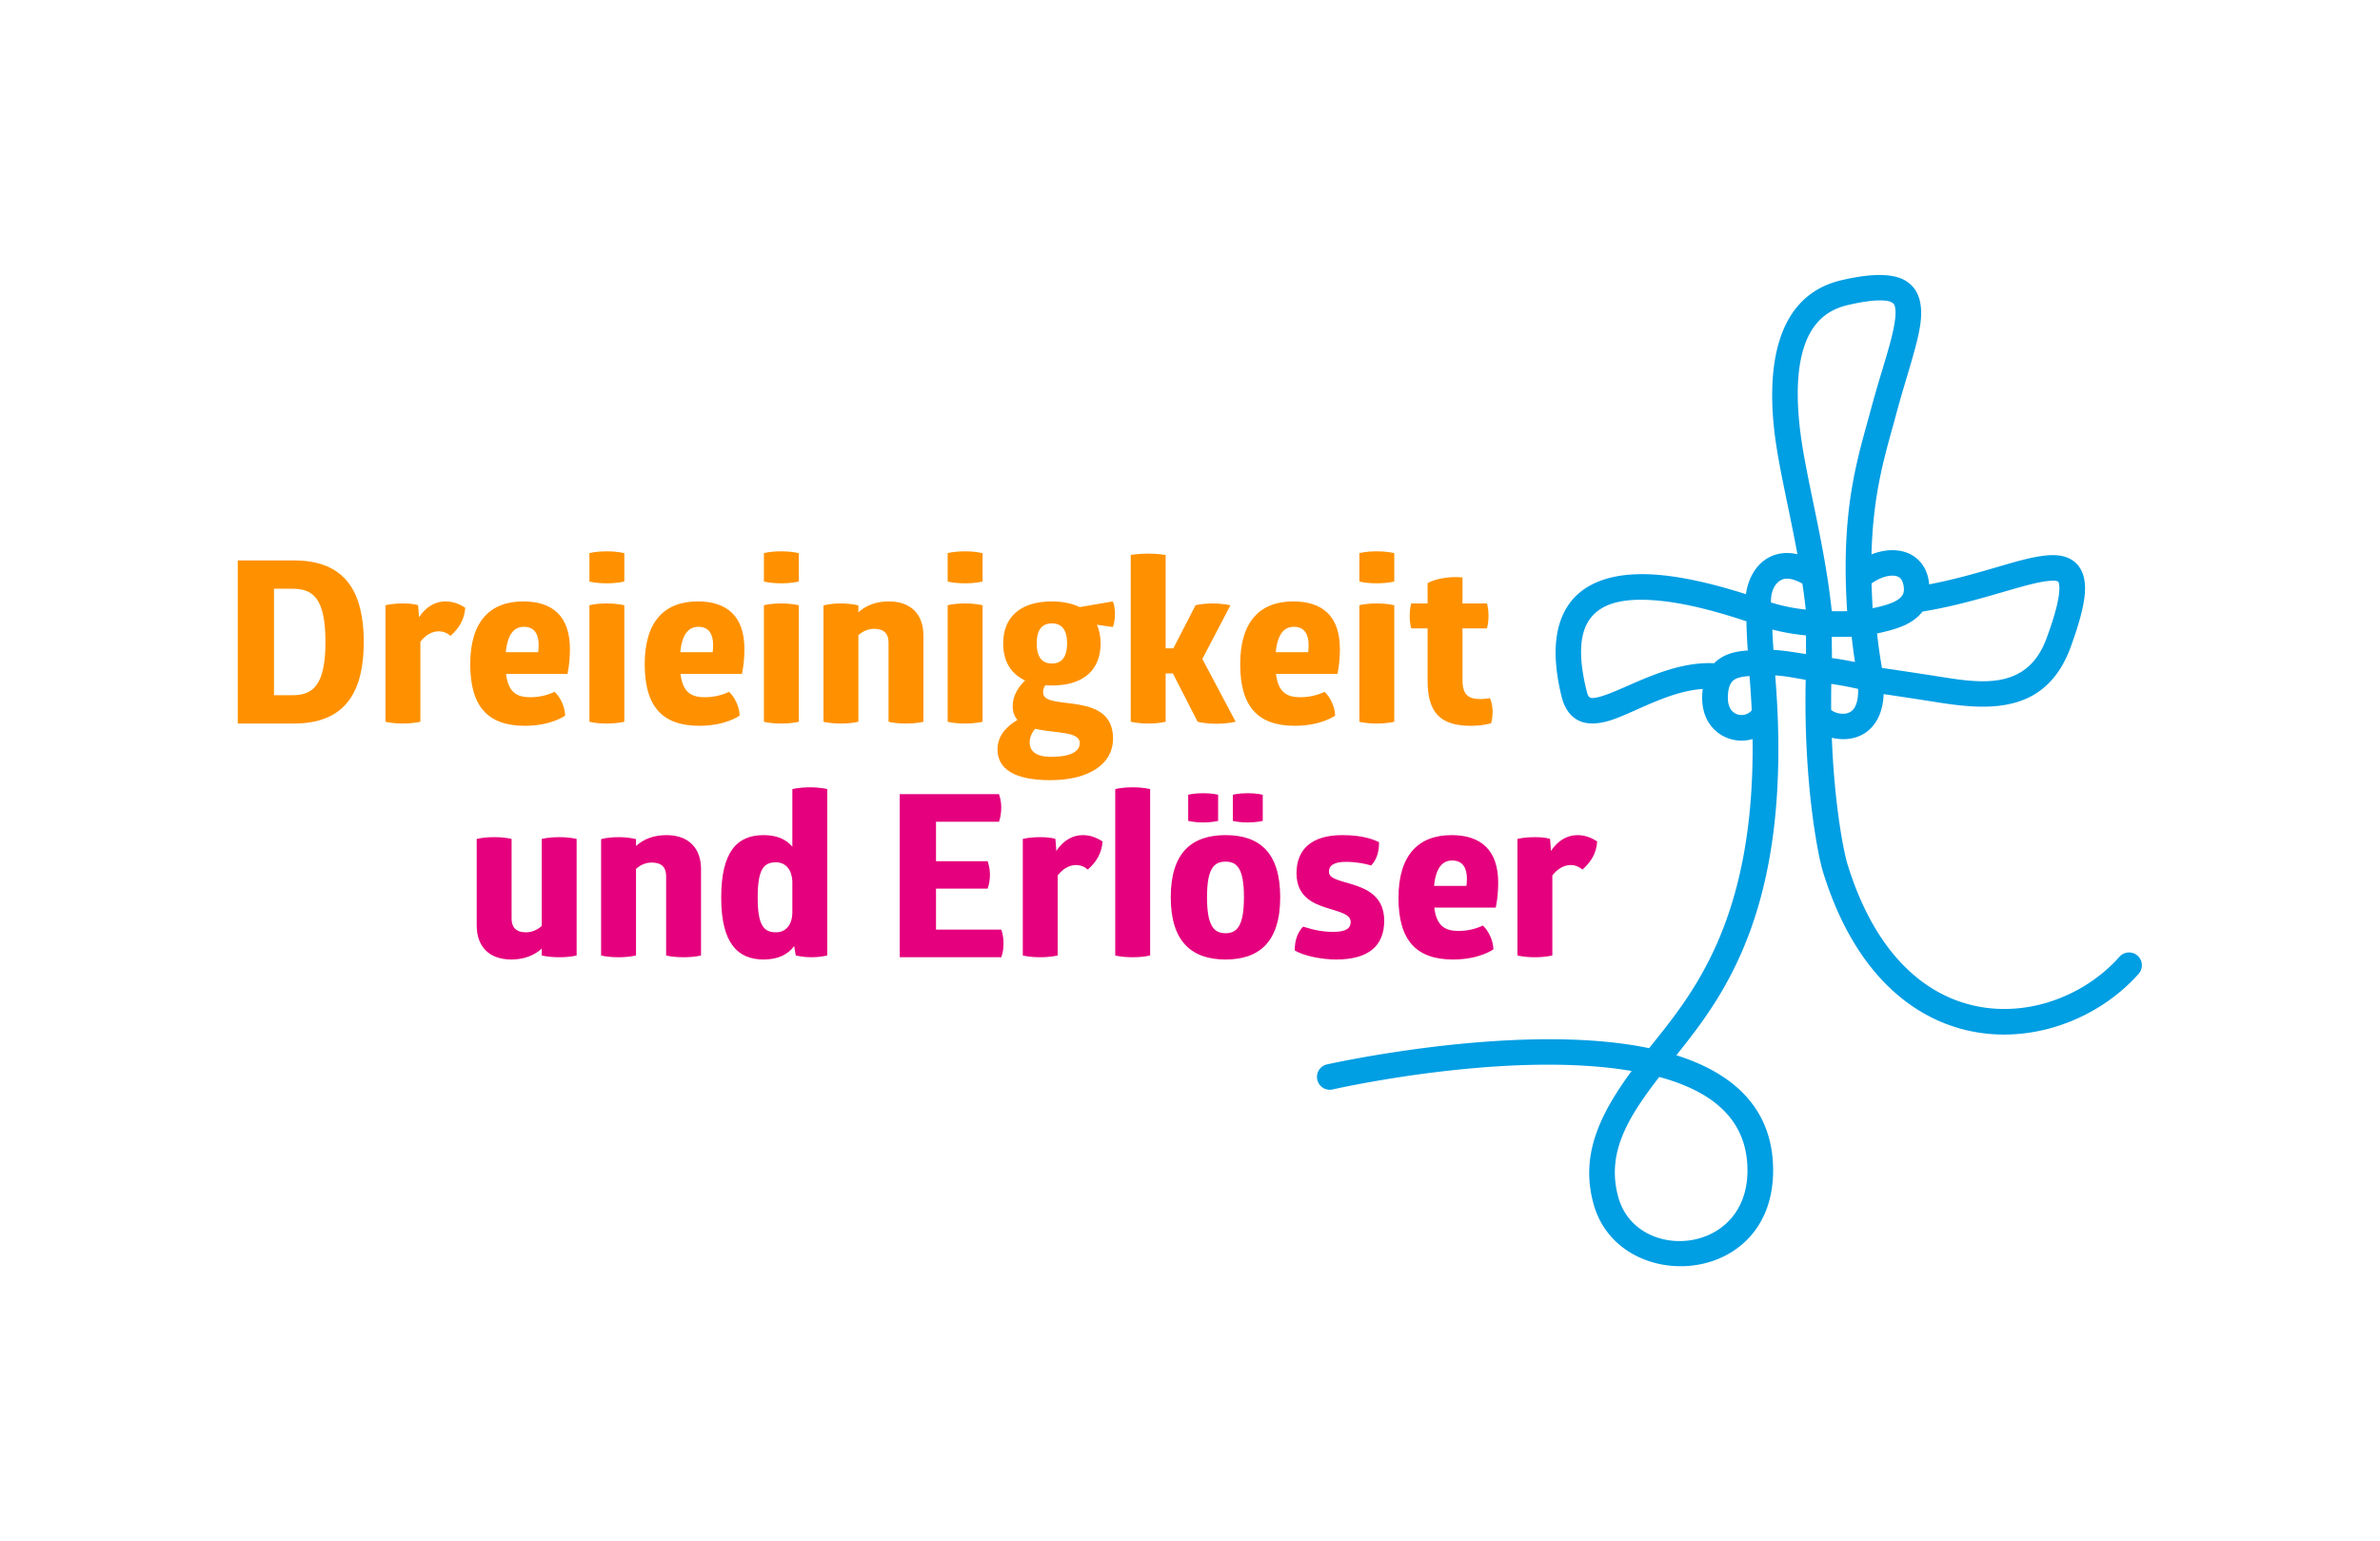
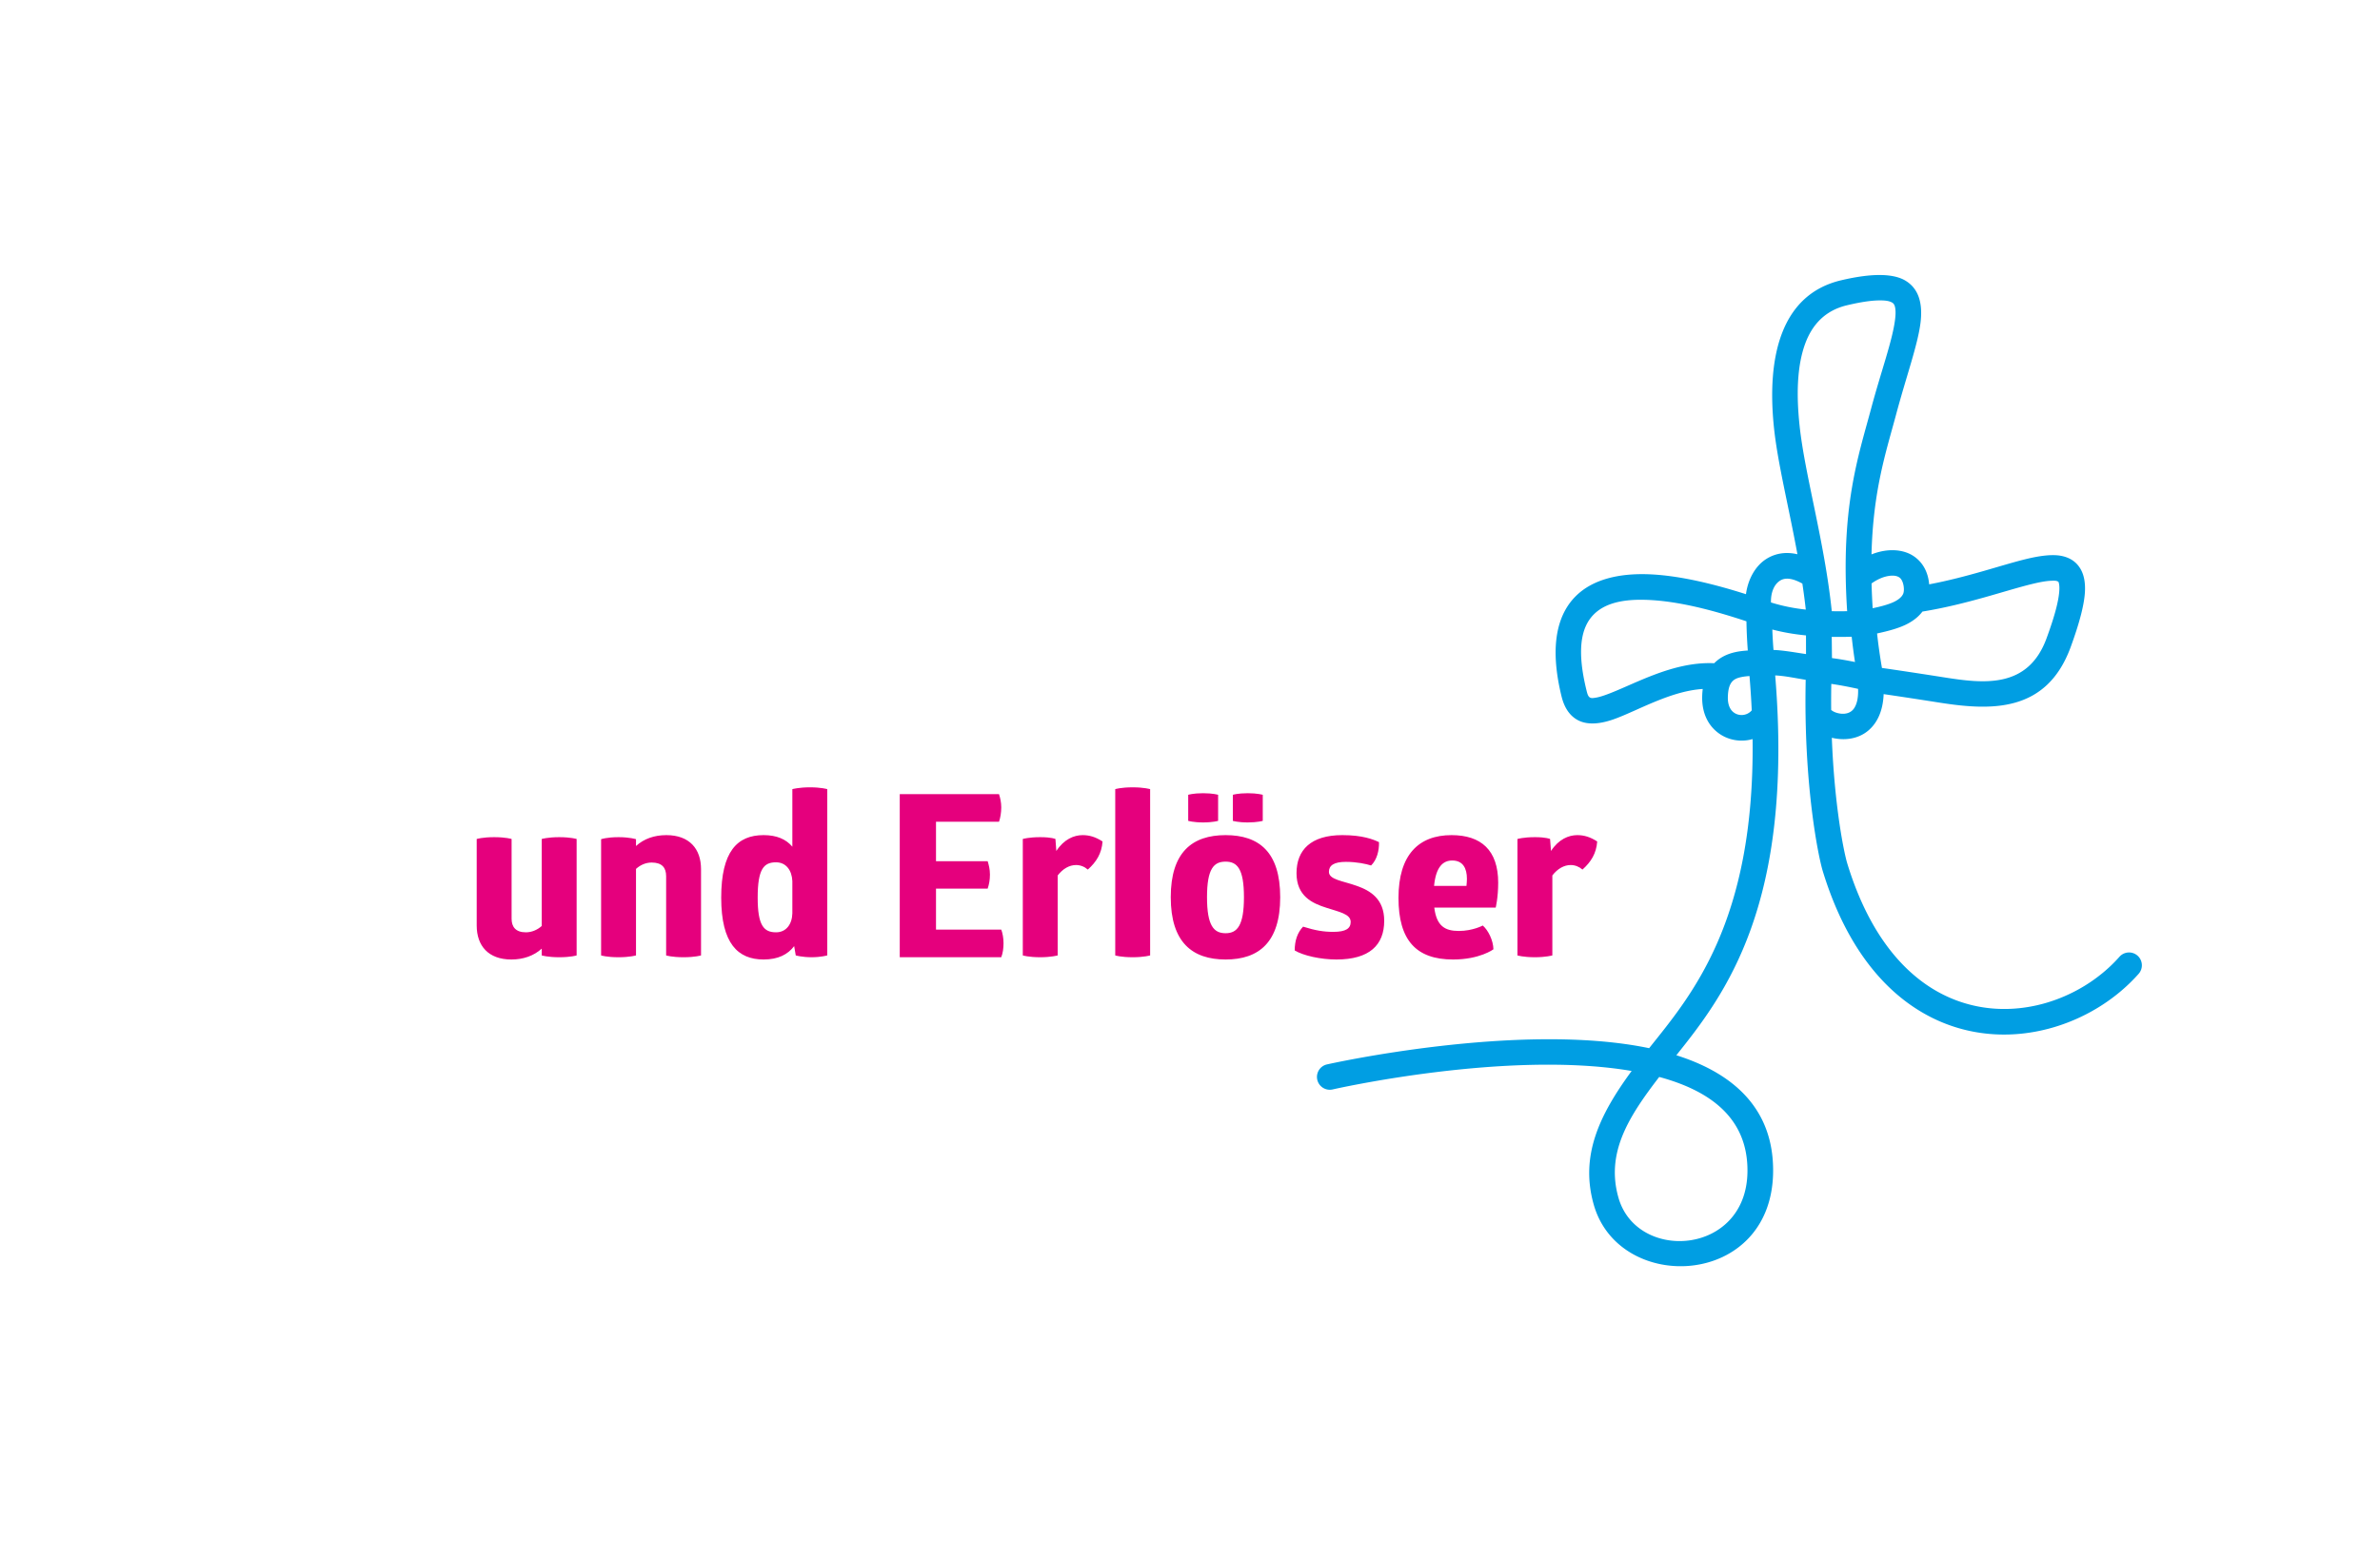
<svg xmlns="http://www.w3.org/2000/svg" xml:space="preserve" style="fill-rule:evenodd;clip-rule:evenodd;stroke-linejoin:round;stroke-miterlimit:2" viewBox="0 0 3313 2146">
-   <path d="M0 0h3312.5v2145.83H0z" style="fill:none" />
+   <path d="M0 0h3312.5v2145.83H0" style="fill:none" />
  <path d="M2271.28 1491.09c-173.688-29.695-416.22 25.712-416.22 25.712-9.615 2.182-19.192-3.852-21.374-13.466-2.182-9.615 3.852-19.192 13.466-21.374 0 0 267.769-60.387 448.477-22.597 57.75-72.59 147.015-174.686 144.012-430.364-13.744 3.949-28.843 2.465-41.525-4.533-16.347-9.02-29.495-27.132-28.614-55.546.106-3.42.36-6.645.747-9.69-20.242 1.351-39.724 7.315-57.8 14.292-25.235 9.74-47.955 21.529-66.601 28.057-20.978 7.344-38.358 7.699-50.913.232-9.186-5.464-17.041-15.198-21.218-32.192-17.579-71.526-5.258-114.74 19.847-139.68 23.709-23.552 60.631-31.977 101.766-30.383 45.229 1.751 95.674 15.173 135.094 27.714 2.744-20.34 12.662-39.129 28.339-49.061 11.236-7.118 25.739-10.599 43.301-6.552-12.006-65.519-27.29-126.306-32.484-174.646-11.021-102.575 10.891-187.294 93.296-206.774 46.439-10.978 74.372-8.675 89.644.559 17.535 10.602 24.502 30.202 20.816 59.119-3.897 30.567-19.8 74.415-34.037 127.619-13.757 51.408-31.881 104.681-34.126 194.342 22.445-8.936 44.623-7.381 59.345 2.879 11.032 7.689 19.379 20.364 20.917 38.807 53.999-10.232 100.348-26.759 134.227-35.05 20.471-5.01 37.174-6.924 49.235-4.676 12.45 2.321 21.431 8.39 27.229 18.278 4.583 7.817 7.209 18.901 5.988 34.329-1.355 17.115-7.551 41.298-19.703 74.463-33.64 91.807-111.066 88.595-183.033 77.259-31.127-4.903-62.94-9.71-77.295-11.771-1.044 25.803-10.478 41.704-21.69 50.991-14.572 12.07-33.909 13.808-50.453 9.781 3.709 96.529 17.046 160.41 21.537 175.108 31.215 102.165 83.356 160.549 141.633 186.352 85.55 37.878 182.685 5.055 237.206-56.525 6.536-7.382 17.835-8.069 25.216-1.533 7.382 6.535 8.069 17.834 1.533 25.215-63.951 72.231-178.073 109.939-278.418 65.51-65.655-29.069-126.171-93.482-161.337-208.58-5.881-19.246-26.868-119.365-23.739-266.258-14.706-2.357-29.109-5.514-42.459-6.105 26.303 319.689-70.578 445.046-137.604 528.839 80.382 25.374 135.734 75.325 134.709 162.638-1.894 161.423-213.928 170.341-249.603 45.646-19.564-68.384 7.977-125.468 52.666-186.385Zm167.181-502.086c-.717-15.4-1.752-31.314-3.126-47.765-3.47.217-6.89.581-10.186 1.199-5.627 1.055-10.953 2.697-14.505 7.19-3.528 4.462-5.144 11.085-5.433 20.401-.279 8.985 1.938 15.841 6.269 20.214 7.414 7.487 20.07 6.912 26.981-1.239Zm-52.259-65.604c6.884-7.029 15.358-11.564 24.85-14.305 6.853-1.979 14.317-2.933 21.915-3.412-1.066-13.729-1.7-28.512-1.885-40.645-36.208-12.013-85.229-26.389-129.958-29.399-32.954-2.217-63.615 1.006-82.381 19.648-18.917 18.793-23.579 51.91-10.332 105.807 1.202 4.892 2.142 8.44 4.786 10.013 2.069 1.23 4.671.761 7.617.318 4.055-.611 8.469-1.897 13.229-3.564 38.253-13.391 93.277-47.24 152.159-44.461Zm122.718-110.912a18.469 18.469 0 0 1-.841-.428c-12.925-6.996-22.945-8.264-30.197-3.669-9.185 5.819-13.003 18.1-12.67 30.396 16.354 5.095 32.035 8.13 48.468 9.937-1.344-12.15-2.956-24.243-4.76-36.236Zm96.313-.174a932.143 932.143 0 0 0 1.571 34.514c9.55-2.015 18.743-4.291 26.691-7.539 7.498-3.064 14.36-7.744 16.126-13.614 1.766-5.871-.178-17.878-5.53-21.608-3.962-2.76-9.328-3.071-15.072-2.174-7.686 1.199-15.898 4.795-23.786 10.421Zm-33.965 38.635c-9.494-144.887 15.5-215.315 33.519-282.649 13.721-51.271 29.354-93.444 33.109-122.901.78-6.119 1.036-11.53.319-16.182-.522-3.383-1.482-6.215-4.181-7.847-4.276-2.586-10.44-3.238-18.669-3.107-11.516.183-26.071 2.442-44.27 6.744-30.499 7.21-48.769 27.064-58.577 54.408-11.12 30.999-12.041 70.742-7.416 113.781 7.313 68.064 34.616 160.796 44.633 256.673.038.363.065.726.081 1.086 7.18.151 14.442.151 21.452-.006Zm48.446 79.061c8.389 1.088 47.307 6.894 85.223 12.866 55.719 8.777 117.883 16.82 143.929-54.26 10.624-28.995 16.448-50.028 17.633-64.991.344-4.349.301-7.991-.355-10.998-.266-1.216-.351-2.299-1.181-2.826-2.455-1.559-5.911-1.375-10.047-1.191-7.534.336-16.501 2.095-26.762 4.606-37.683 9.222-90.521 28.285-152.076 38.262-4.947 6.605-11.558 11.983-19.511 16.355-11.942 6.566-27.464 10.648-43.647 14.131 1.27 11.366 3.246 27.525 6.794 48.046Zm-70.688 58.434c2.845 2.516 7.259 4.212 11.924 4.97 7.202 1.169 15.594-.196 20.38-7.889 3.783-6.079 5.553-14.706 5.146-26.405-11.899-2.619-24.486-5.116-37.286-6.957a1355.493 1355.493 0 0 0-.164 36.281Zm1.124-72.208c10.872 1.452 21.628 3.363 32.017 5.465-2.255-14.682-3.641-26.487-4.603-35.193-8.949.301-18.41.358-27.758.177.111 9.458.213 19.976.309 29.18.013.124.025.247.035.371Zm-83.052-39.751c.324 9.204.871 19.133 1.634 28.416 14.287.574 29.63 3.452 45.271 5.757-.01-8.513-.005-17.733-.036-25.985-16.011-1.567-31.295-4.113-46.869-8.188Zm-157.448 622.94c-43.01 55.872-74.507 105.94-56.688 168.223 25.751 90.005 178.165 80.278 179.532-36.238.874-74.549-51.74-112.789-122.844-131.985Z" style="fill:#009ee3" />
-   <path d="M330.951 1007.35h77.909c61.822 0 97.465-31.858 97.465-113.552 0-81.693-35.643-113.551-97.465-113.551h-77.909v227.103Zm50.468-39.428V819.675h25.549c28.387 0 46.051 12.617 46.051 74.123 0 60.877-17.664 74.124-46.051 74.124h-25.549ZM560.893 1007.35c15.14 0 24.287-2.524 24.287-2.524V893.483c7.255-9.463 16.402-14.509 25.549-14.509 5.993 0 11.671 2.208 16.402 6.308 11.986-10.724 19.24-22.395 20.502-39.112-9.778-6.308-18.294-8.832-27.757-8.832-11.986 0-25.864 5.678-36.589 22.08l-1.261-16.718s-5.362-2.523-21.133-2.523c-16.087 0-24.288 2.523-24.288 2.523v162.126s8.201 2.524 24.288 2.524ZM793.357 903.58c0-45.105-23.656-66.238-64.976-66.238-45.736 0-73.809 27.442-73.809 87.372 0 58.668 24.288 85.794 76.017 85.794 37.219 0 56.144-14.194 56.144-14.194-.315-12.617-7.254-26.495-14.824-33.119 0 0-13.879 7.57-33.435 7.57-18.925 0-30.911-6.624-34.065-32.488h85.479s3.469-13.879 3.469-34.697Zm-64.03-30.911c15.14 0 20.502 11.04 20.502 25.549 0 3.155-.315 6.309-.631 9.778h-45.105c2.524-26.179 12.302-35.327 25.234-35.327ZM844.771 812.109c15.455 0 24.287-2.524 24.287-2.524v-39.427s-8.832-2.524-24.287-2.524c-16.718 0-24.288 2.524-24.288 2.524v39.427s7.886 2.524 24.288 2.524Zm0 195.245c15.455 0 24.287-2.524 24.287-2.524V842.704s-8.832-2.523-24.287-2.523c-16.718 0-24.288 2.523-24.288 2.523v162.126s7.886 2.524 24.288 2.524ZM1036.23 903.58c0-45.105-23.657-66.238-64.977-66.238-45.736 0-73.808 27.442-73.808 87.372 0 58.668 24.287 85.794 76.016 85.794 37.22 0 56.145-14.194 56.145-14.194-.316-12.617-7.255-26.495-14.825-33.119 0 0-13.878 7.57-33.434 7.57-18.926 0-30.912-6.624-34.066-32.488h85.479s3.47-13.879 3.47-34.697Zm-64.031-30.911c15.141 0 20.503 11.04 20.503 25.549 0 3.155-.316 6.309-.631 9.778h-45.105c2.523-26.179 12.301-35.327 25.233-35.327ZM1087.64 812.109c15.456 0 24.288-2.524 24.288-2.524v-39.427s-8.832-2.524-24.288-2.524c-16.717 0-24.287 2.524-24.287 2.524v39.427s7.885 2.524 24.287 2.524Zm0 195.245c15.456 0 24.288-2.524 24.288-2.524V842.704s-8.832-2.523-24.288-2.523c-16.717 0-24.287 2.523-24.287 2.523v162.126s7.885 2.524 24.287 2.524ZM1170.6 1007.35c15.771 0 24.287-2.524 24.287-2.524v-120.49c6.308-5.678 13.879-8.832 21.764-8.832 14.509 0 20.187 7.255 20.187 18.925v110.397s7.885 2.524 24.287 2.524c16.087 0 24.288-2.524 24.288-2.524V884.651c0-28.072-16.087-47.313-48.26-47.313-16.717 0-31.226 5.047-42.266 15.14v-9.462s-8.516-2.839-24.287-2.839c-16.402 0-24.288 2.839-24.288 2.839v161.81s7.886 2.524 24.288 2.524ZM1343.45 812.109c15.455 0 24.287-2.524 24.287-2.524v-39.427s-8.832-2.524-24.287-2.524c-16.717 0-24.287 2.524-24.287 2.524v39.427s7.885 2.524 24.287 2.524Zm0 195.245c15.455 0 24.287-2.524 24.287-2.524V842.704s-8.832-2.523-24.287-2.523c-16.717 0-24.287 2.523-24.287 2.523v162.126s7.885 2.524 24.287 2.524ZM1452.27 966.349c-.946-4.416.315-8.516 2.839-12.301 2.838.315 5.993.315 9.147.315 45.105 0 67.815-22.395 67.815-58.668 0-9.778-1.892-18.294-5.047-25.864l22.08 3.154c3.785-9.463 4.1-26.496 0-35.643l-46.052 7.886c-10.724-5.047-23.656-7.886-38.796-7.886-44.79 0-67.816 22.711-67.816 58.353 0 26.18 11.671 42.897 30.596 51.729-8.832 8.201-17.348 20.818-17.348 35.642 0 8.201 2.523 14.51 6.624 19.241-9.463 5.678-27.757 18.294-27.757 41.005 0 27.126 23.341 42.897 73.493 42.897 54.568 0 87.371-23.026 87.371-57.722 0-66.554-92.102-38.797-97.149-62.138Zm11.986-98.411c12.932 0 21.133 7.886 21.133 27.757 0 20.187-8.201 28.072-21.133 28.072-12.932 0-21.133-7.885-21.133-28.072 0-19.871 8.201-27.757 21.133-27.757Zm-1.262 185.782c-21.448 0-29.649-8.2-29.649-20.186 0-8.201 4.1-14.825 7.57-18.926 27.126 6.624 62.137 3.155 62.137 19.872 0 11.67-12.301 19.24-40.058 19.24ZM1673.69 917.459l39.112-74.755s-10.409-2.523-24.918-2.523c-15.456 0-23.657 2.523-23.657 2.523l-30.911 59.93h-10.724V772.681s-10.094-1.892-23.972-1.892c-15.14 0-24.603 1.892-24.603 1.892v232.149s9.147 2.524 24.603 2.524c15.455 0 23.972-2.524 23.972-2.524v-67.184h10.093l34.381 67.184s10.093 2.839 25.864 2.839c16.402 0 27.127-2.839 27.127-2.839l-46.367-87.371ZM1865.15 903.58c0-45.105-23.657-66.238-64.977-66.238-45.736 0-73.808 27.442-73.808 87.372 0 58.668 24.287 85.794 76.016 85.794 37.22 0 56.145-14.194 56.145-14.194-.315-12.617-7.255-26.495-14.825-33.119 0 0-13.878 7.57-33.434 7.57-18.926 0-30.911-6.624-34.066-32.488h85.479s3.47-13.879 3.47-34.697Zm-64.031-30.911c15.141 0 20.503 11.04 20.503 25.549 0 3.155-.316 6.309-.631 9.778h-45.105c2.523-26.179 12.301-35.327 25.233-35.327ZM1916.57 812.109c15.456 0 24.288-2.524 24.288-2.524v-39.427s-8.832-2.524-24.288-2.524c-16.717 0-24.287 2.524-24.287 2.524v39.427s7.885 2.524 24.287 2.524Zm0 195.245c15.456 0 24.288-2.524 24.288-2.524V842.704s-8.832-2.523-24.288-2.523c-16.717 0-24.287 2.523-24.287 2.523v162.126s7.885 2.524 24.287 2.524ZM2073.96 972.027s-6.309 1.261-12.617 1.261c-16.717 0-25.549-5.046-25.549-26.81v-71.601h34.065s2.208-7.254 2.208-17.348c0-11.04-2.208-17.348-2.208-17.348h-34.065v-36.273c-17.033-1.577-36.273 1.261-48.575 7.885v28.388h-22.71s-2.208 5.993-2.208 17.664c0 10.408 2.208 17.032 2.208 17.032h22.71v72.862c0 43.844 17.348 62.769 59.93 62.769 9.463 0 19.241-.946 28.388-3.47 0 0 2.208-5.993 2.208-15.771 0-11.986-3.785-19.24-3.785-19.24Z" style="fill:#ff9100;fill-rule:nonzero" />
  <path d="M778.396 1165.57c-15.771 0-24.287 2.523-24.287 2.523v121.122c-6.309 5.677-14.194 8.832-22.08 8.832-14.194 0-19.871-7.571-19.871-18.926v-111.028s-7.886-2.523-24.287-2.523c-16.087 0-24.288 2.523-24.288 2.523v120.491c0 28.072 16.087 47.313 48.259 47.313 16.402 0 31.227-5.047 42.267-15.14v9.462s8.516 2.524 24.287 2.524c16.402 0 24.287-2.524 24.287-2.524v-162.126s-8.2-2.523-24.287-2.523ZM861.036 1332.74c15.771 0 24.288-2.524 24.288-2.524v-120.49c6.308-5.678 13.878-8.832 21.764-8.832 14.509 0 20.186 7.255 20.186 18.925v110.397s7.886 2.524 24.288 2.524c16.086 0 24.287-2.524 24.287-2.524v-120.175c0-28.072-16.086-47.313-48.259-47.313-16.717 0-31.227 5.047-42.266 15.14v-9.462s-8.517-2.839-24.288-2.839c-16.402 0-24.287 2.839-24.287 2.839v161.81s7.885 2.524 24.287 2.524ZM1127.57 1096.17c-15.455 0-24.603 2.523-24.603 2.523v80.117c-8.831-10.409-21.764-16.087-40.058-16.087-36.589 0-58.983 22.711-58.983 87.056 0 64.346 23.656 86.11 58.983 86.11 20.187 0 33.75-6.939 42.582-18.61l2.208 12.932s8.831 2.524 22.079 2.524c12.932 0 21.764-2.524 21.764-2.524v-231.518s-8.516-2.523-23.972-2.523Zm-47.313 201.869c-17.033 0-25.549-9.463-25.549-48.26 0-40.058 8.516-49.205 25.549-49.205 13.879 0 22.08 11.039 22.71 26.18v44.789c-.315 15.14-8.516 26.496-22.71 26.496ZM1393.78 1294.26h-90.841v-57.092h71.916c1.892-5.677 3.154-11.67 3.154-19.556 0-7.57-1.577-13.247-3.154-18.609h-71.916v-54.883h87.687c1.892-5.363 3.154-12.617 3.154-20.187 0-6.94-1.577-13.563-3.154-18.295h-138.154v227.103h141.308c2.208-5.678 3.154-12.617 3.154-19.556 0-6.94-1.262-13.879-3.154-18.925ZM1448.03 1332.74c15.14 0 24.287-2.524 24.287-2.524v-111.343c7.255-9.462 16.402-14.509 25.549-14.509 5.993 0 11.671 2.208 16.402 6.308 11.986-10.724 19.241-22.395 20.503-39.112-9.778-6.308-18.295-8.832-27.757-8.832-11.986 0-25.865 5.678-36.589 22.08l-1.262-16.718s-5.362-2.523-21.133-2.523c-16.086 0-24.287 2.523-24.287 2.523v162.126s8.201 2.524 24.287 2.524ZM1576.72 1332.74c15.771 0 24.288-2.524 24.288-2.524v-231.518s-8.517-2.523-24.288-2.523c-16.401 0-24.287 2.523-24.287 2.523v231.518s7.886 2.524 24.287 2.524ZM1674.82 1145.06c13.563 0 20.818-2.208 20.818-2.208v-36.273s-7.255-2.208-20.818-2.208c-13.878 0-20.818 2.208-20.818 2.208v36.273s7.255 2.208 20.818 2.208Zm62.138 0c13.247 0 20.818-2.208 20.818-2.208v-36.273s-7.571-2.208-20.818-2.208c-13.879 0-20.818 2.208-20.818 2.208v36.273s6.939 2.208 20.818 2.208Zm-30.911 190.829c46.366 0 76.016-23.972 76.016-86.741 0-62.768-29.334-86.425-76.016-86.425-46.367 0-76.332 23.657-76.332 86.425 0 62.769 29.965 86.741 76.332 86.741Zm0-36.589c-16.402 0-25.865-10.409-25.865-50.152 0-39.742 9.463-49.521 25.865-49.521 16.086 0 25.549 9.779 25.549 49.521 0 39.743-9.463 50.152-25.549 50.152ZM1860.29 1335.89c46.051 0 66.554-20.187 66.554-53.937 0-30.28-19.241-41.951-38.166-48.575-19.241-6.939-38.797-8.516-38.797-19.556 0-8.831 6.939-13.878 23.657-13.878 15.14 0 28.072 2.839 35.011 5.047 8.201-7.886 11.356-20.818 11.04-32.489-7.885-3.785-22.71-9.778-51.098-9.778-43.528 0-63.715 20.503-63.715 52.991 0 31.857 21.764 41.951 41.951 48.259 17.348 5.678 33.435 8.517 33.435 19.556 0 9.147-6.624 13.879-24.288 13.879-13.247 0-24.918-1.893-41.951-7.255-7.885 8.201-11.67 19.556-11.67 33.119 11.986 7.255 36.273 12.617 58.037 12.617ZM2085.5 1228.97c0-45.106-23.656-66.239-64.976-66.239-45.736 0-73.809 27.442-73.809 87.372 0 58.668 24.288 85.794 76.016 85.794 37.22 0 56.145-14.194 56.145-14.194-.315-12.617-7.254-26.495-14.824-33.119 0 0-13.879 7.57-33.435 7.57-18.925 0-30.911-6.624-34.065-32.488h85.478s3.47-13.879 3.47-34.696Zm-64.03-30.912c15.14 0 20.502 11.04 20.502 25.549 0 3.155-.315 6.309-.631 9.778h-45.105c2.524-26.179 12.302-35.327 25.234-35.327ZM2136.6 1332.74c15.14 0 24.287-2.524 24.287-2.524v-111.343c7.255-9.462 16.402-14.509 25.55-14.509 5.992 0 11.67 2.208 16.401 6.308 11.986-10.724 19.241-22.395 20.503-39.112-9.778-6.308-18.295-8.832-27.757-8.832-11.986 0-25.865 5.678-36.589 22.08l-1.262-16.718s-5.362-2.523-21.133-2.523c-16.086 0-24.287 2.523-24.287 2.523v162.126s8.201 2.524 24.287 2.524Z" style="fill:#e5007d;fill-rule:nonzero" />
</svg>